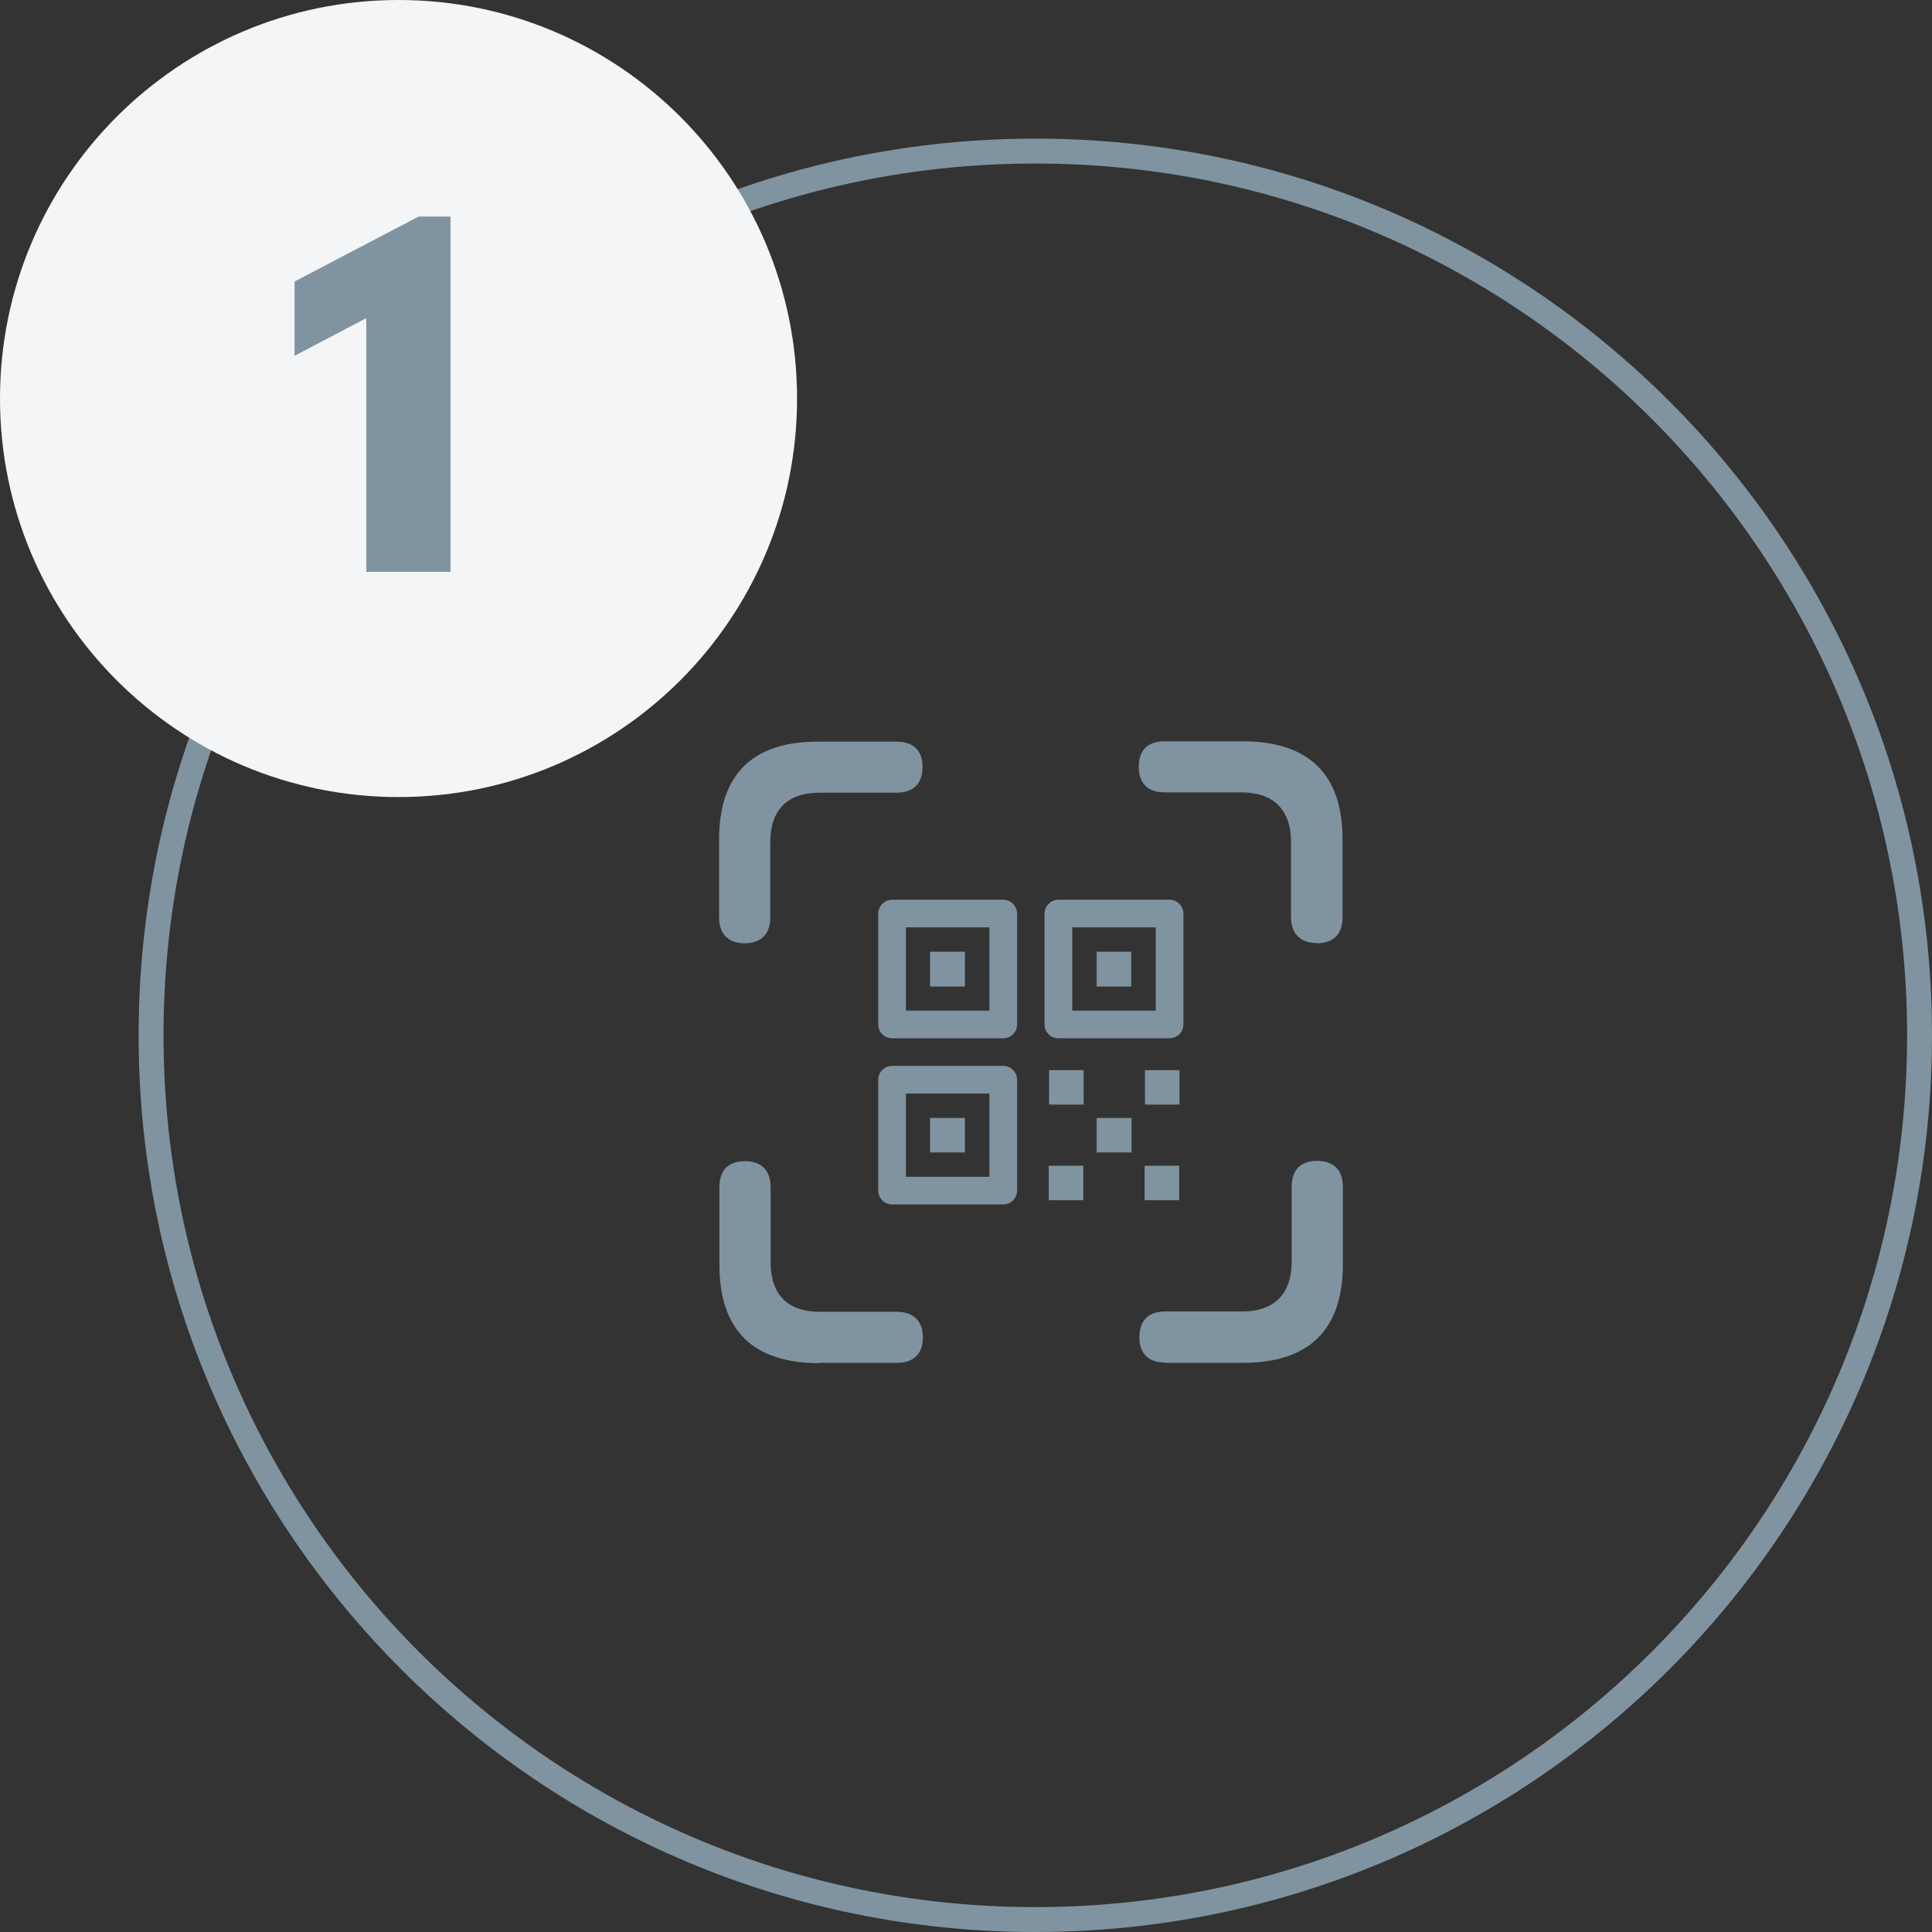
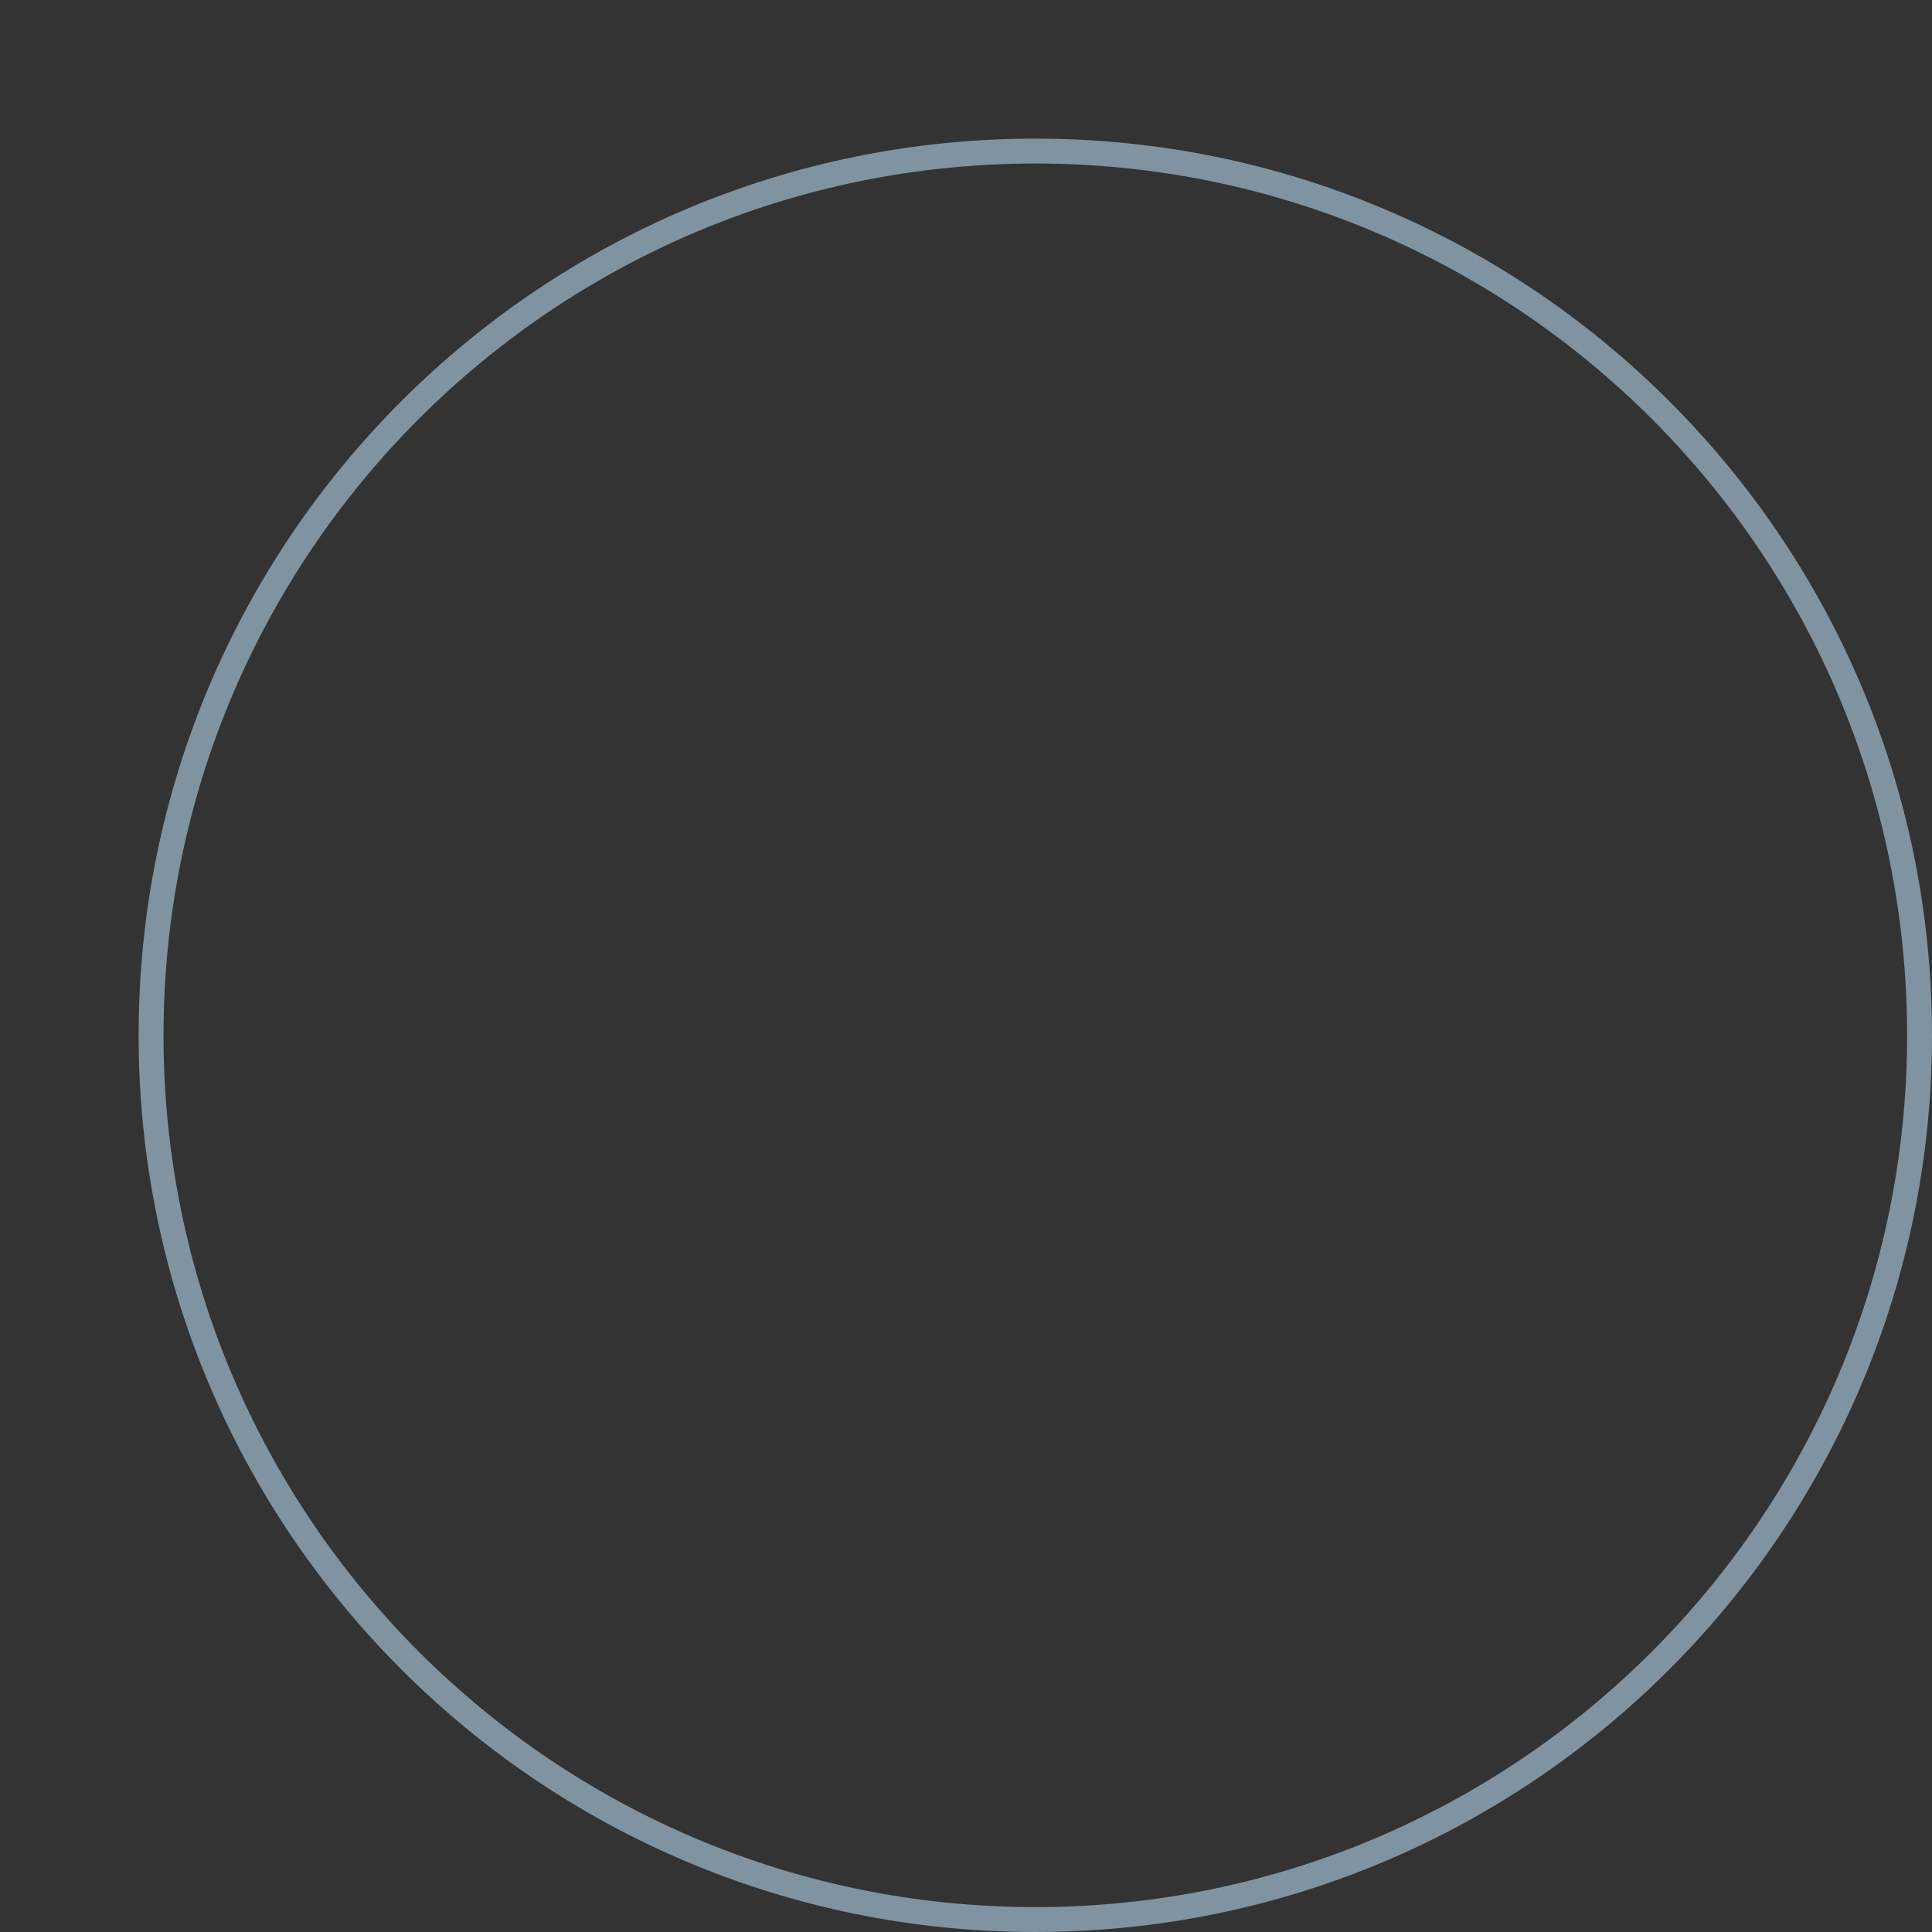
<svg xmlns="http://www.w3.org/2000/svg" width="223" height="223" viewBox="0 0 223 223" fill="none">
  <rect x="0" y="0" width="223" height="223" fill="#333333" stroke="none" />
-   <path d="M85.936 108.879C87.893 108.879 88.909 107.79 88.909 105.876V97.242C88.909 93.412 90.942 91.498 94.592 91.498H103.475C105.432 91.498 106.486 90.447 106.486 88.532C106.486 86.618 105.432 85.604 103.475 85.604H94.517C86.877 85.566 83 89.358 83 96.904V105.876C83 107.79 84.054 108.879 85.936 108.879ZM151.989 108.879C153.946 108.879 154.962 107.79 154.962 105.876V96.904C154.962 89.358 151.086 85.566 143.408 85.566H134.412C132.493 85.566 131.439 86.58 131.439 88.495C131.439 90.409 132.493 91.46 134.412 91.46H143.295C146.946 91.46 149.016 93.412 149.016 97.204V105.838C149.016 107.753 150.07 108.842 151.951 108.842L151.989 108.879ZM94.555 157.306H103.512C105.469 157.306 106.523 156.255 106.523 154.378C106.523 152.501 105.469 151.413 103.512 151.413H94.63C90.942 151.413 88.947 149.46 88.947 145.669V137.035C88.947 135.082 87.893 134.031 85.973 134.031C84.054 134.031 83.038 135.082 83.038 137.035V145.969C83.038 153.552 86.914 157.344 94.592 157.344L94.555 157.306ZM134.45 157.306H143.445C151.123 157.306 155 153.477 155 145.932V136.997C155 135.045 153.946 133.994 152.027 133.994C150.107 133.994 149.091 135.045 149.091 136.997V145.631C149.091 149.46 146.983 151.375 143.37 151.375H134.488C132.568 151.375 131.514 152.426 131.514 154.341C131.514 156.255 132.568 157.269 134.488 157.269L134.45 157.306ZM102.985 139.024H115.782C116.685 139.024 117.4 138.311 117.4 137.41V124.646C117.4 123.745 116.685 123.032 115.782 123.032H102.985C102.082 123.032 101.367 123.745 101.367 124.646V137.41C101.367 138.311 102.082 139.024 102.985 139.024ZM104.566 135.833V126.223H114.201V135.833H104.566ZM107.351 133.018H111.378V129.038H107.351V133.018ZM102.985 119.841H115.782C116.685 119.841 117.4 119.128 117.4 118.264V105.463C117.4 104.599 116.685 103.849 115.782 103.849H102.985C102.082 103.849 101.367 104.599 101.367 105.463V118.264C101.367 119.128 102.082 119.841 102.985 119.841ZM104.566 116.65V107.04H114.201V116.65H104.566ZM107.351 113.872H111.378V109.855H107.351V113.872ZM122.18 119.841H134.977C135.88 119.841 136.595 119.128 136.595 118.264V105.463C136.595 104.599 135.88 103.849 134.977 103.849H122.18C121.277 103.849 120.562 104.599 120.562 105.463V118.264C120.562 119.128 121.277 119.841 122.18 119.841ZM123.761 116.65V107.04H133.396V116.65H123.761ZM126.584 113.872H130.573V109.855H126.584V113.872ZM121.051 138.536H125.041V134.557H121.051V138.536ZM132.117 138.536H136.106V134.557H132.117V138.536ZM126.584 133.018H130.611V129.038H126.584V133.018ZM121.089 127.499H125.078V123.52H121.089V127.499ZM132.154 127.499H136.144V123.52H132.154V127.499Z" fill="#8093A0" />
  <path fill-rule="evenodd" clip-rule="evenodd" d="M119.5 220.125C175.074 220.125 220.125 175.074 220.125 119.5C220.125 63.926 175.074 18.875 119.5 18.875C63.926 18.875 18.875 63.926 18.875 119.5C18.875 175.074 63.926 220.125 119.5 220.125ZM119.5 223C176.661 223 223 176.661 223 119.5C223 62.339 176.661 16 119.5 16C62.339 16 16 62.339 16 119.5C16 176.661 62.339 223 119.5 223Z" fill="#8093A0" />
-   <path d="M92 46C92 71.405 71.405 92 46 92C20.595 92 0 71.405 0 46C0 20.595 20.595 0 46 0C71.405 0 92 20.595 92 46Z" fill="#F4F5F6" />
-   <path d="M48.315 25H52V66H42.275V36.722L34 41.068V32.491L48.315 25Z" fill="#8093A0" />
</svg>